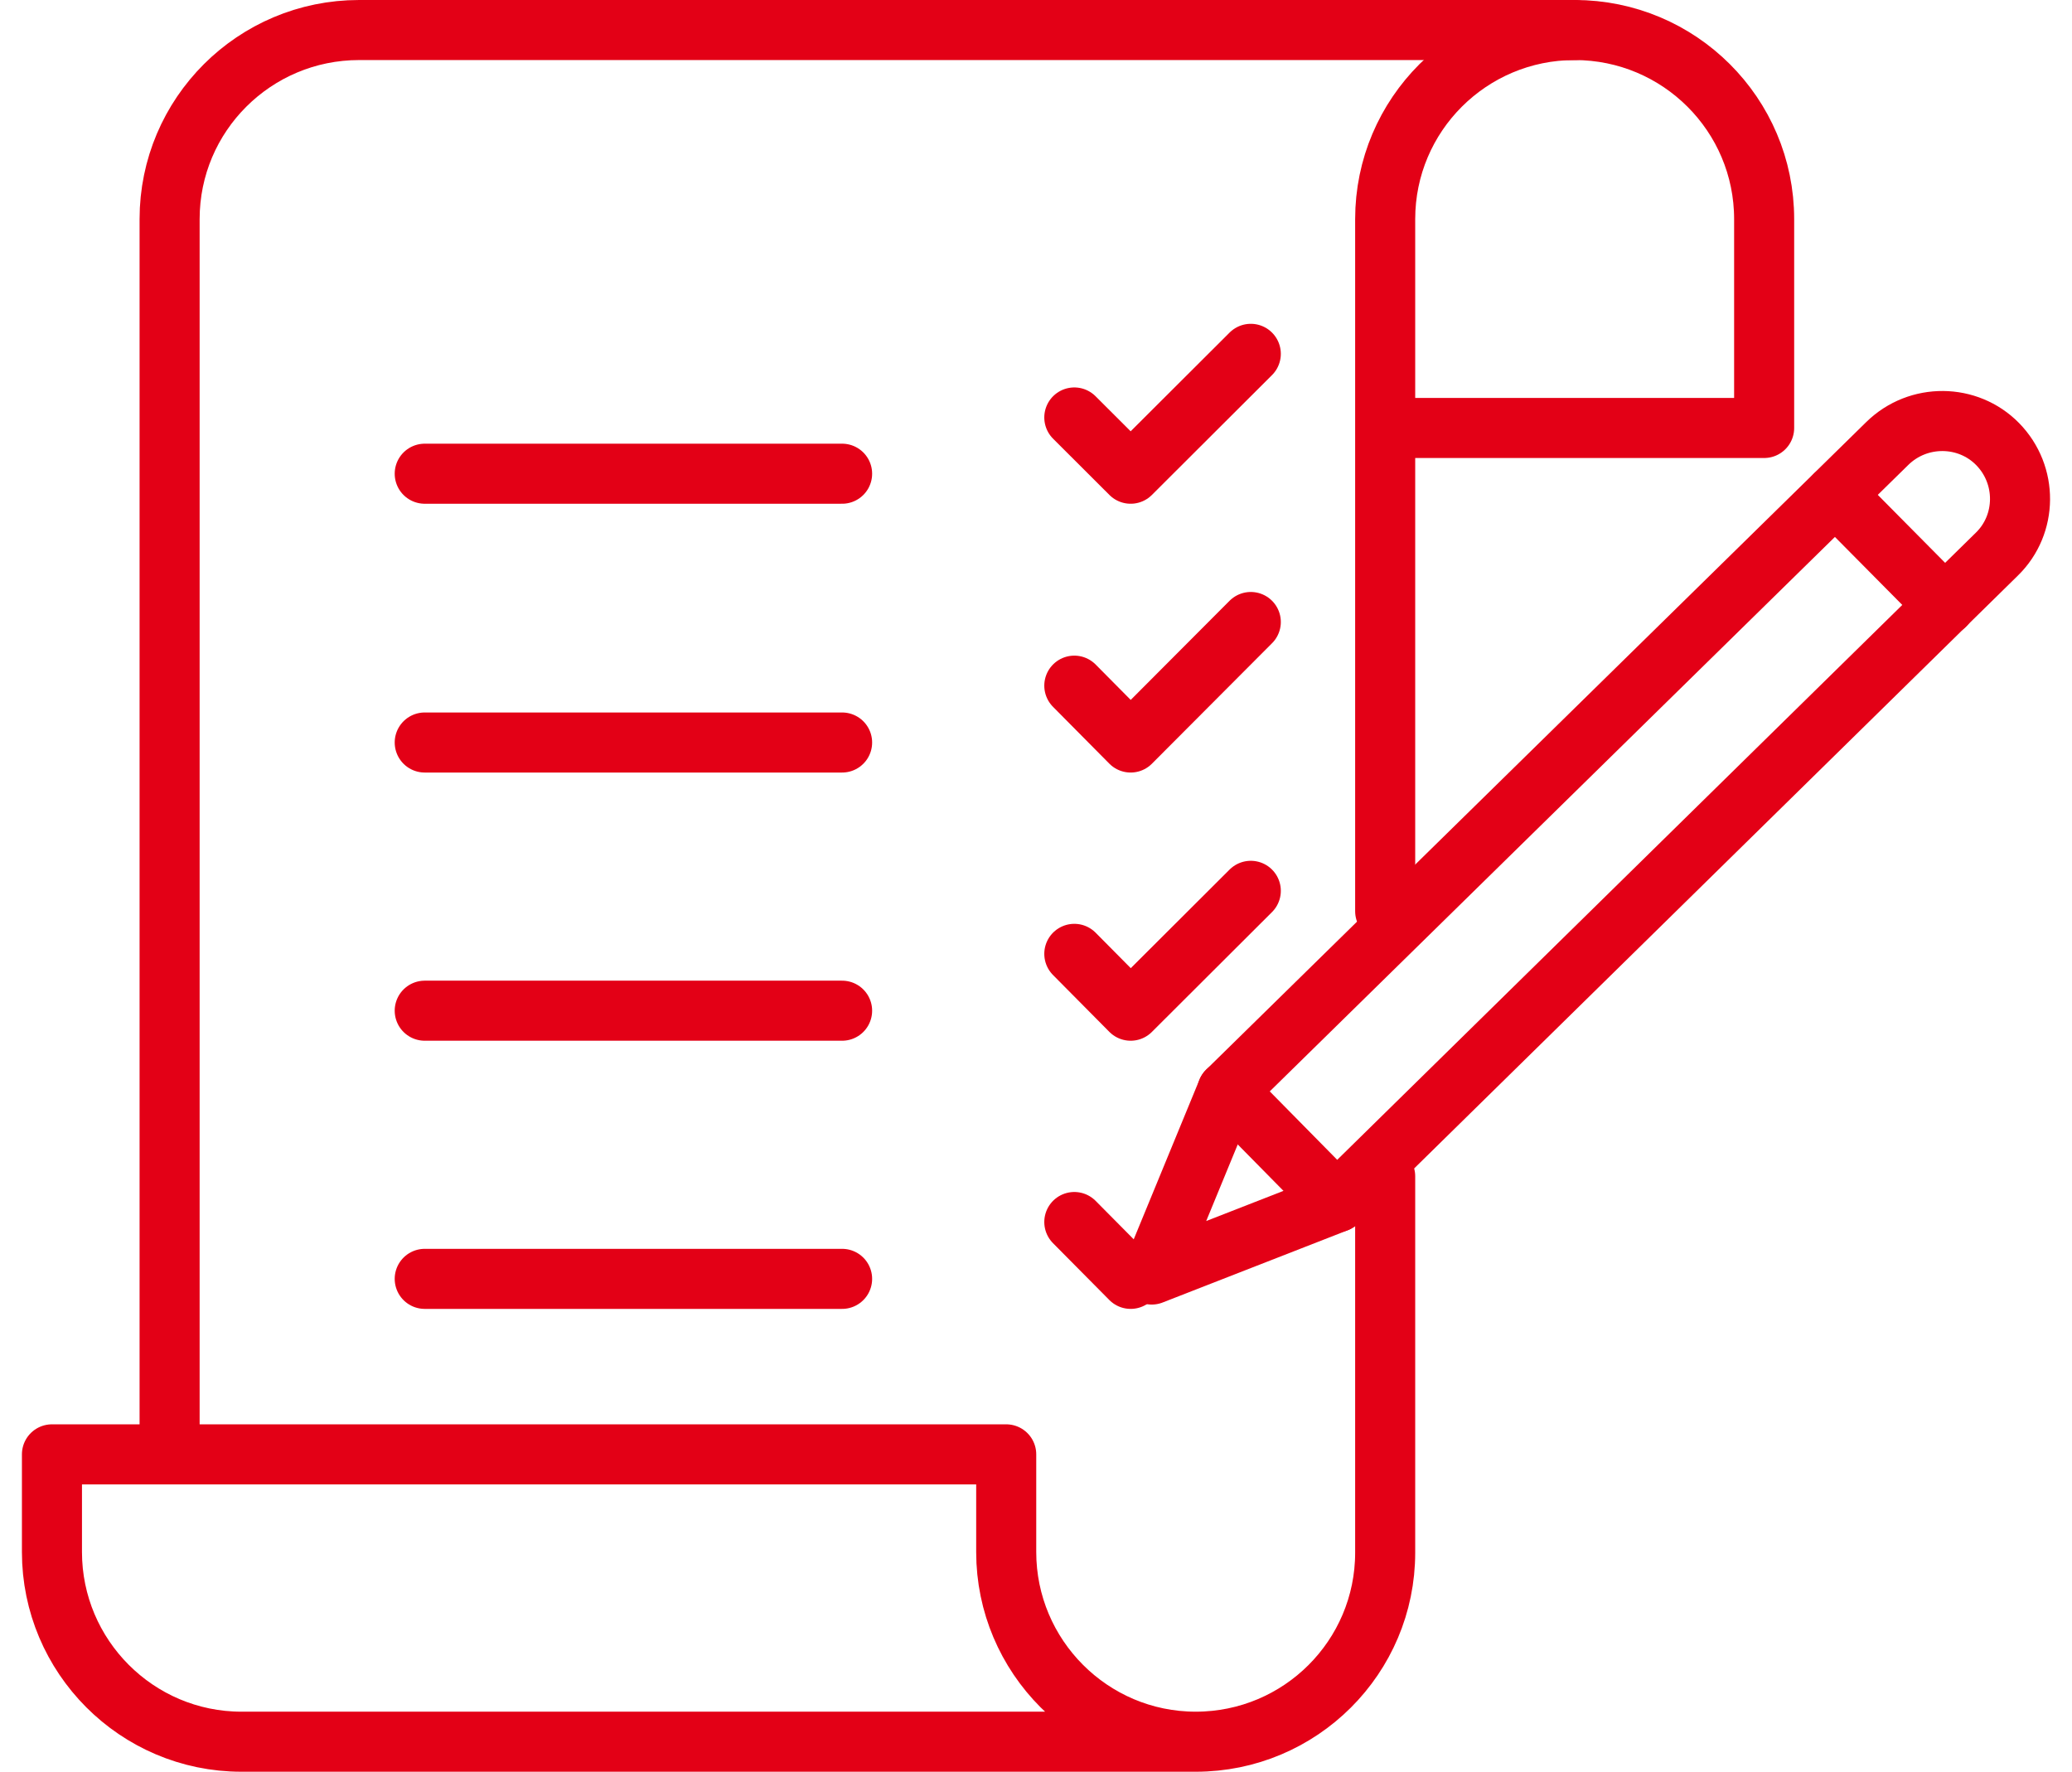
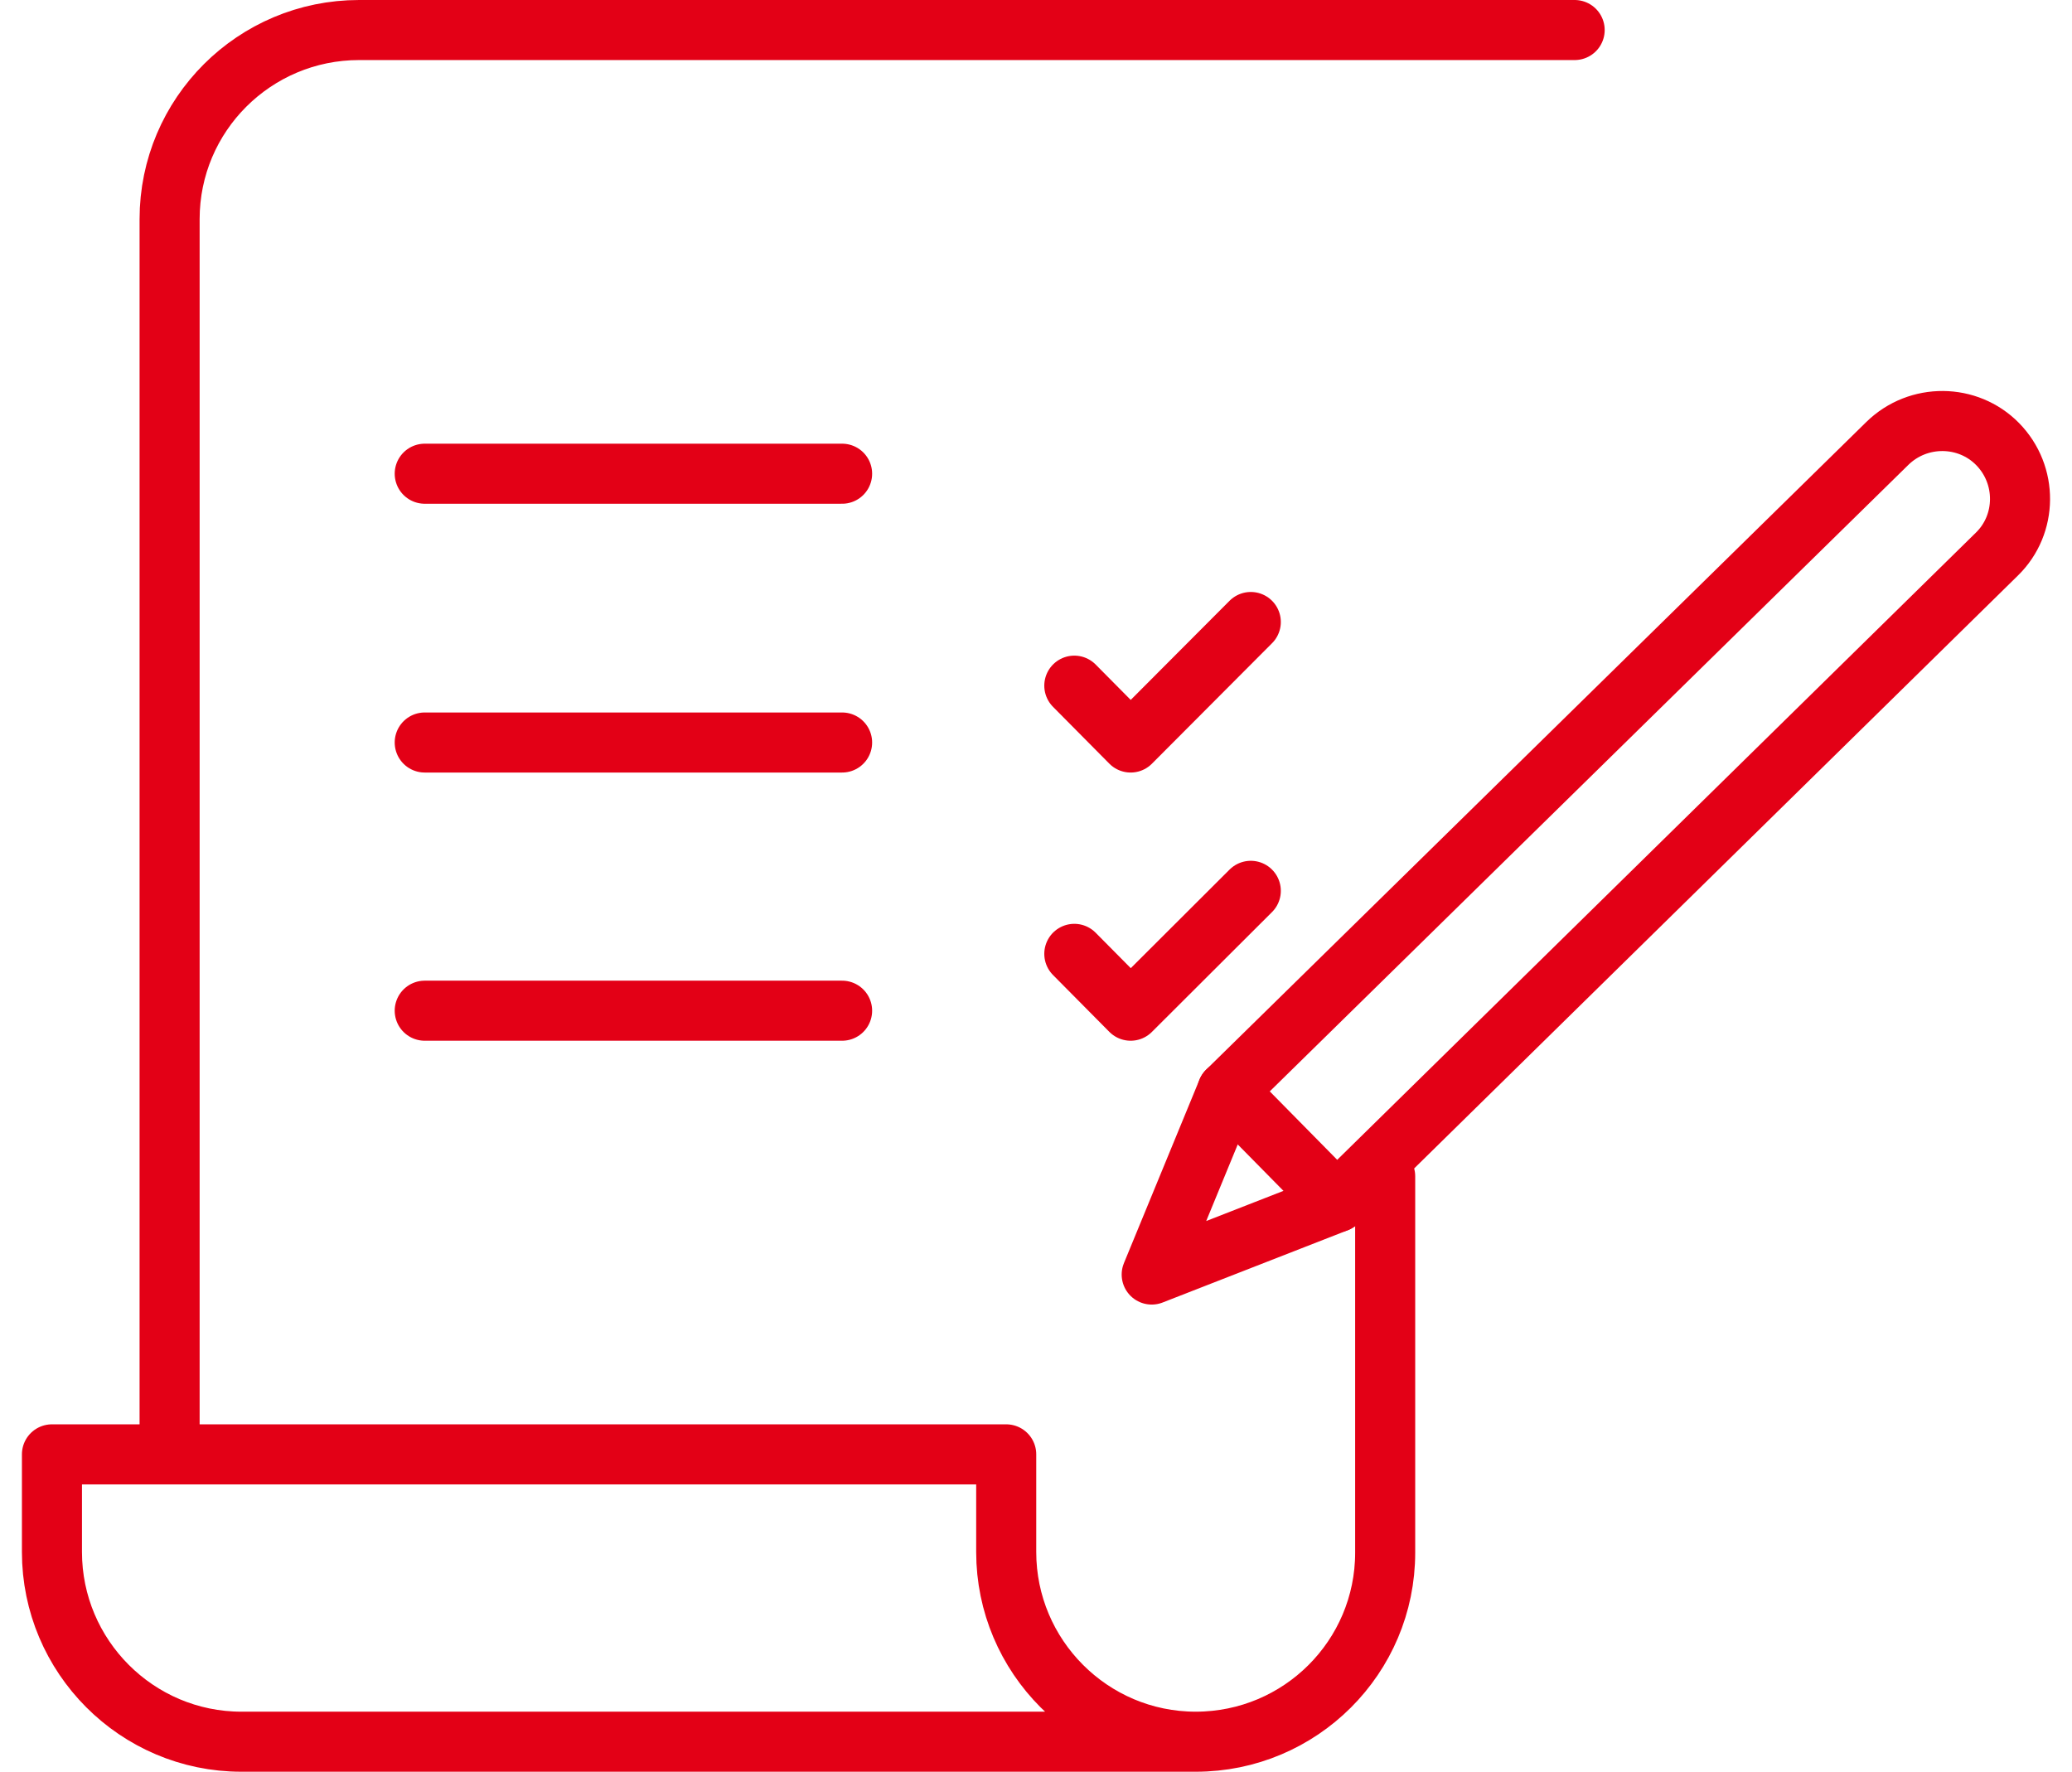
<svg xmlns="http://www.w3.org/2000/svg" width="69" height="59" viewBox="0 0 69 59" fill="none">
  <path d="M39.818 58H8.041C4.556 58 1.73 55.16 1.73 51.683V48.431H33.508V51.683C33.508 55.16 36.333 58 39.818 58ZM39.818 58C43.303 58 46.128 55.181 46.128 51.703V39.172" stroke="#E30016" stroke-width="2" stroke-miterlimit="10" stroke-linecap="round" stroke-linejoin="round" />
-   <path d="M46.128 14.252H58.748V7.297C58.748 3.819 55.923 1 52.438 1C48.953 1 46.128 3.819 46.128 7.297V30.344" stroke="#E30016" stroke-width="2" stroke-miterlimit="10" stroke-linecap="round" stroke-linejoin="round" />
  <path d="M52.438 1H11.959C8.474 1 5.648 3.819 5.648 7.297V48.431" stroke="#E30016" stroke-width="2" stroke-miterlimit="10" stroke-linecap="round" stroke-linejoin="round" />
  <path d="M44.519 40.036L38.353 42.443L40.869 36.332L62.851 14.766C63.882 13.758 65.532 13.779 66.522 14.787C67.532 15.816 67.512 17.462 66.501 18.45L44.519 40.036Z" stroke="#E30016" stroke-width="2" stroke-miterlimit="10" stroke-linecap="round" stroke-linejoin="round" />
  <path d="M40.869 36.332L44.519 40.036" stroke="#E30016" stroke-width="2" stroke-miterlimit="10" stroke-linecap="round" stroke-linejoin="round" />
-   <path d="M61.119 16.474L64.769 20.158" stroke="#E30016" stroke-width="2" stroke-miterlimit="10" stroke-linecap="round" stroke-linejoin="round" />
  <path d="M14.144 15.775H28.043" stroke="#E30016" stroke-width="2" stroke-miterlimit="10" stroke-linecap="round" stroke-linejoin="round" />
  <path d="M14.144 24.726H28.043" stroke="#E30016" stroke-width="2" stroke-miterlimit="10" stroke-linecap="round" stroke-linejoin="round" />
  <path d="M14.144 33.657H28.043" stroke="#E30016" stroke-width="2" stroke-miterlimit="10" stroke-linecap="round" stroke-linejoin="round" />
-   <path d="M14.144 42.587H28.043" stroke="#E30016" stroke-width="2" stroke-miterlimit="10" stroke-linecap="round" stroke-linejoin="round" />
-   <path d="M35.776 13.902L37.652 15.775L41.653 11.783" stroke="#E30016" stroke-width="2" stroke-miterlimit="10" stroke-linecap="round" stroke-linejoin="round" />
  <path d="M35.776 22.833L37.652 24.726L41.653 20.713" stroke="#E30016" stroke-width="2" stroke-miterlimit="10" stroke-linecap="round" stroke-linejoin="round" />
  <path d="M35.776 31.764L37.652 33.657L41.653 29.665" stroke="#E30016" stroke-width="2" stroke-miterlimit="10" stroke-linecap="round" stroke-linejoin="round" />
-   <path d="M35.776 40.694L37.652 42.587" stroke="#E30016" stroke-width="2" stroke-miterlimit="10" stroke-linecap="round" stroke-linejoin="round" />
</svg>